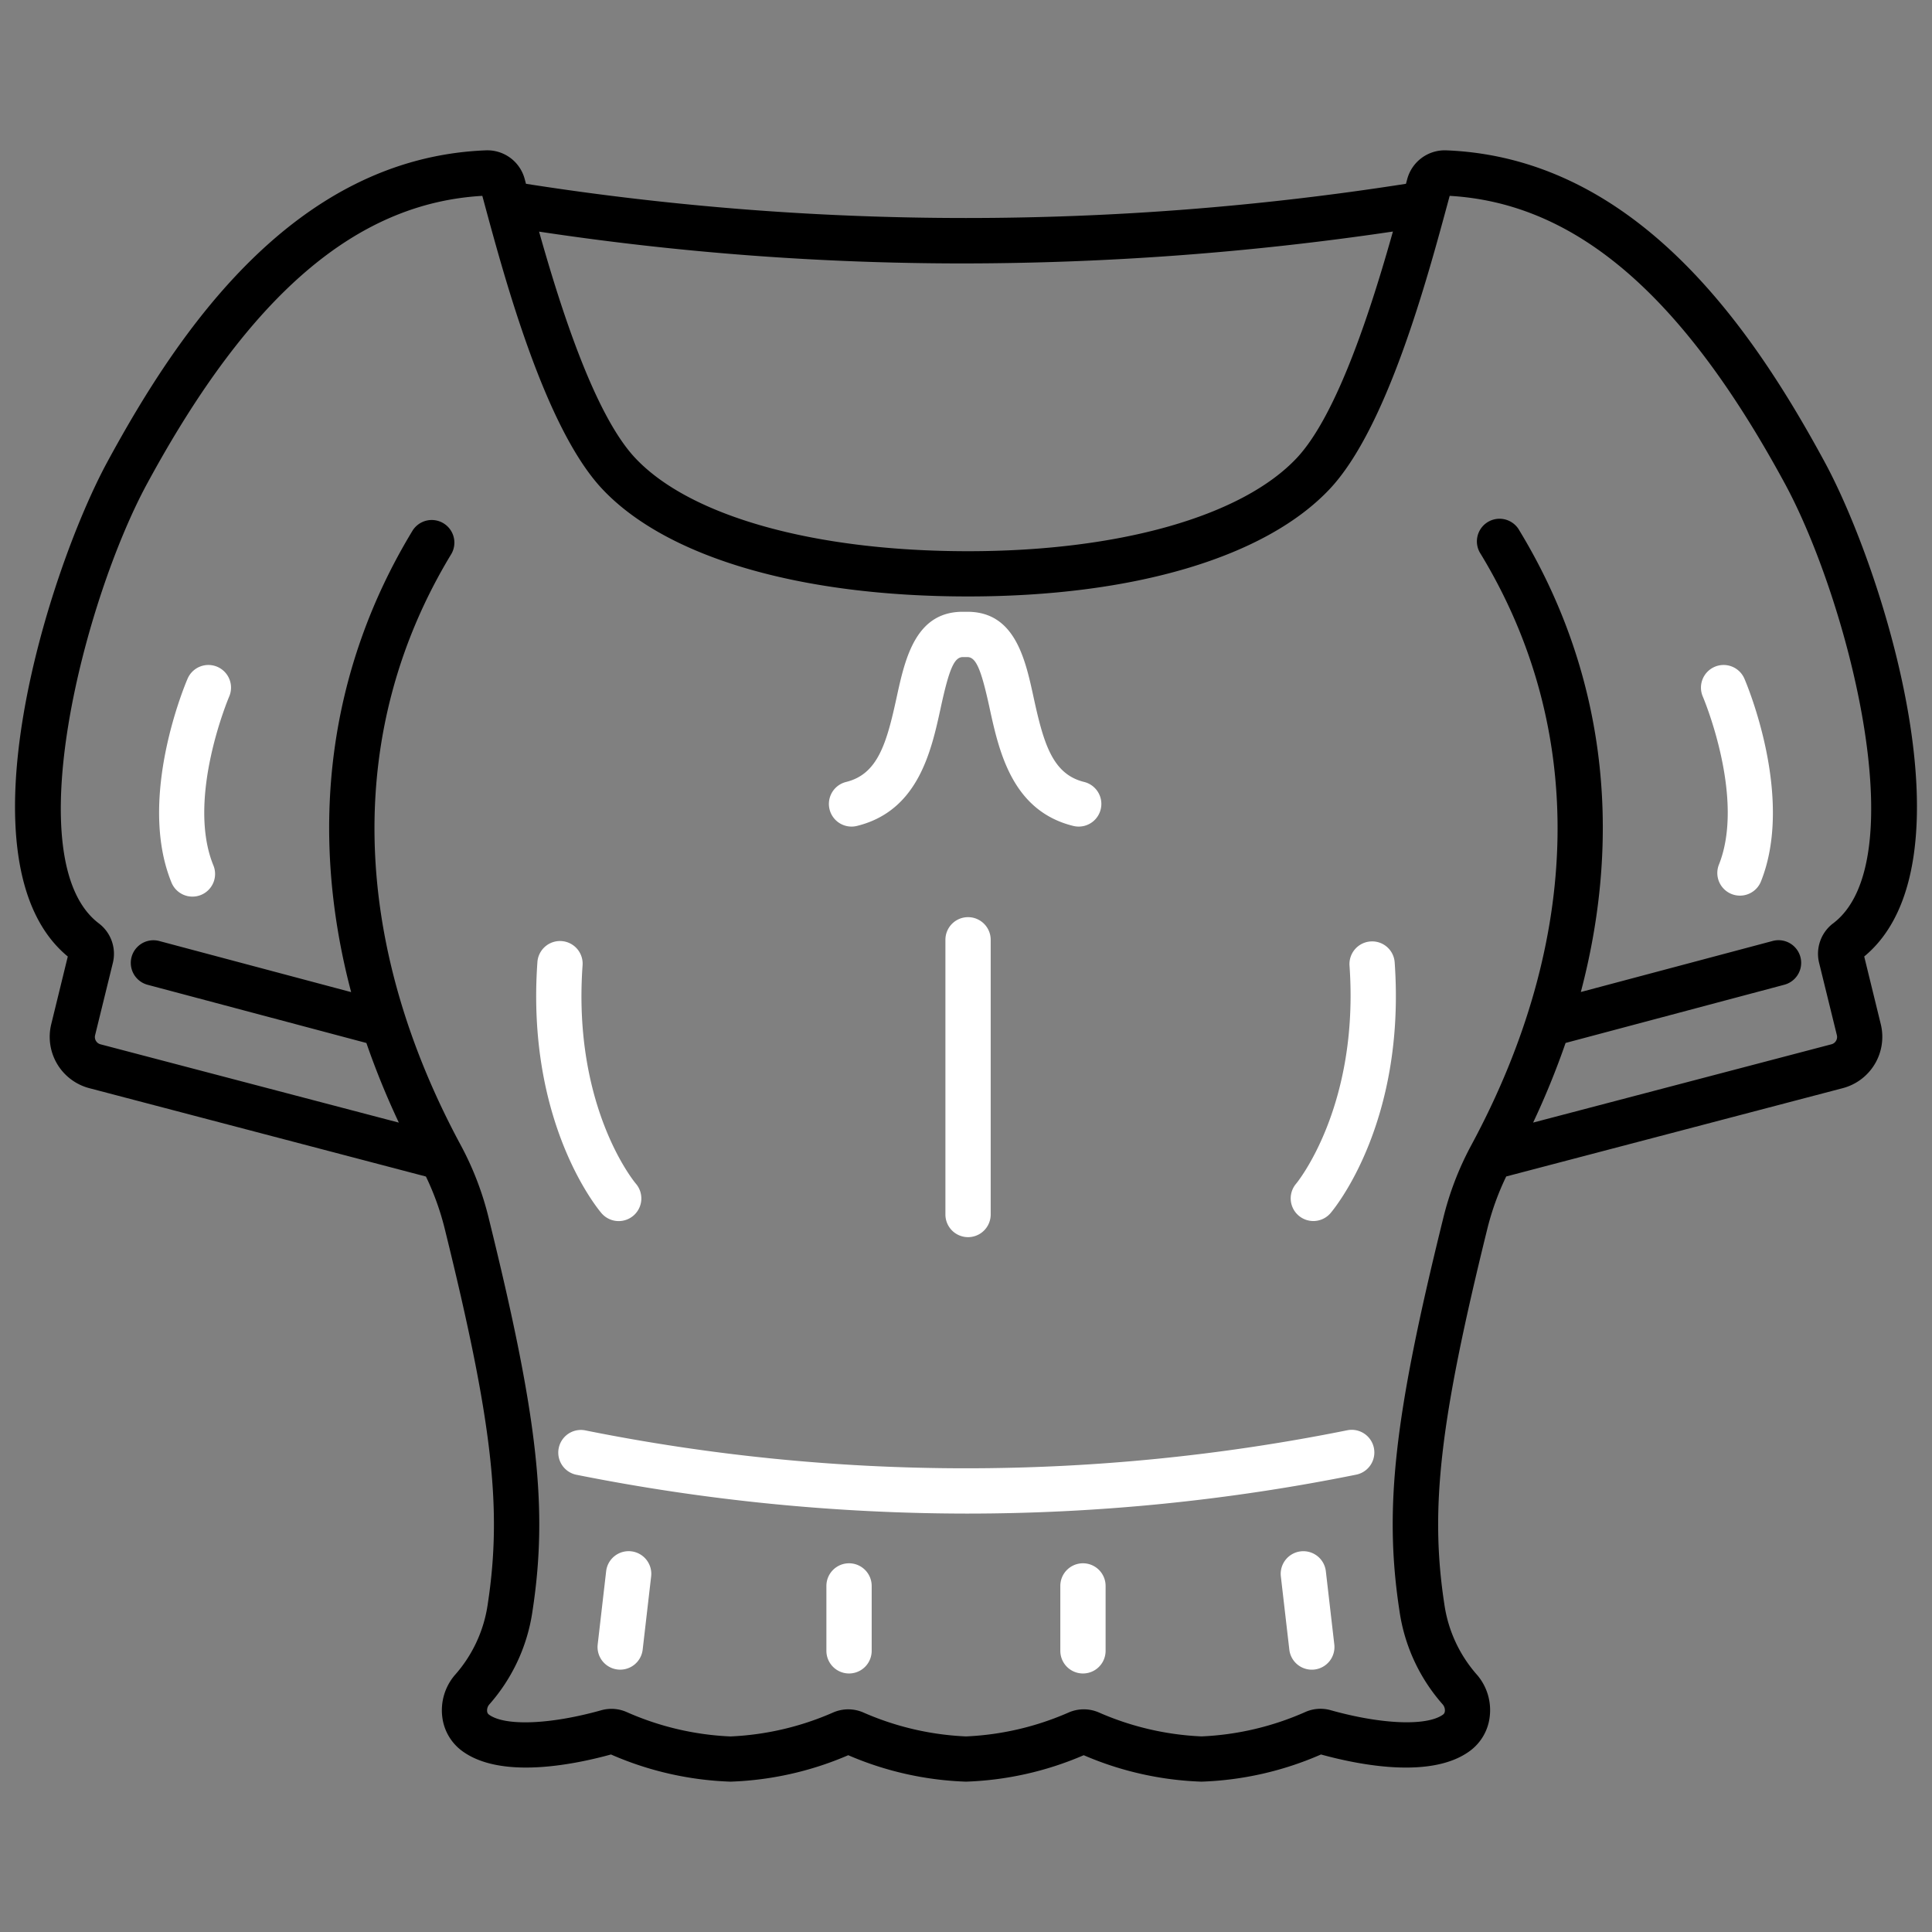
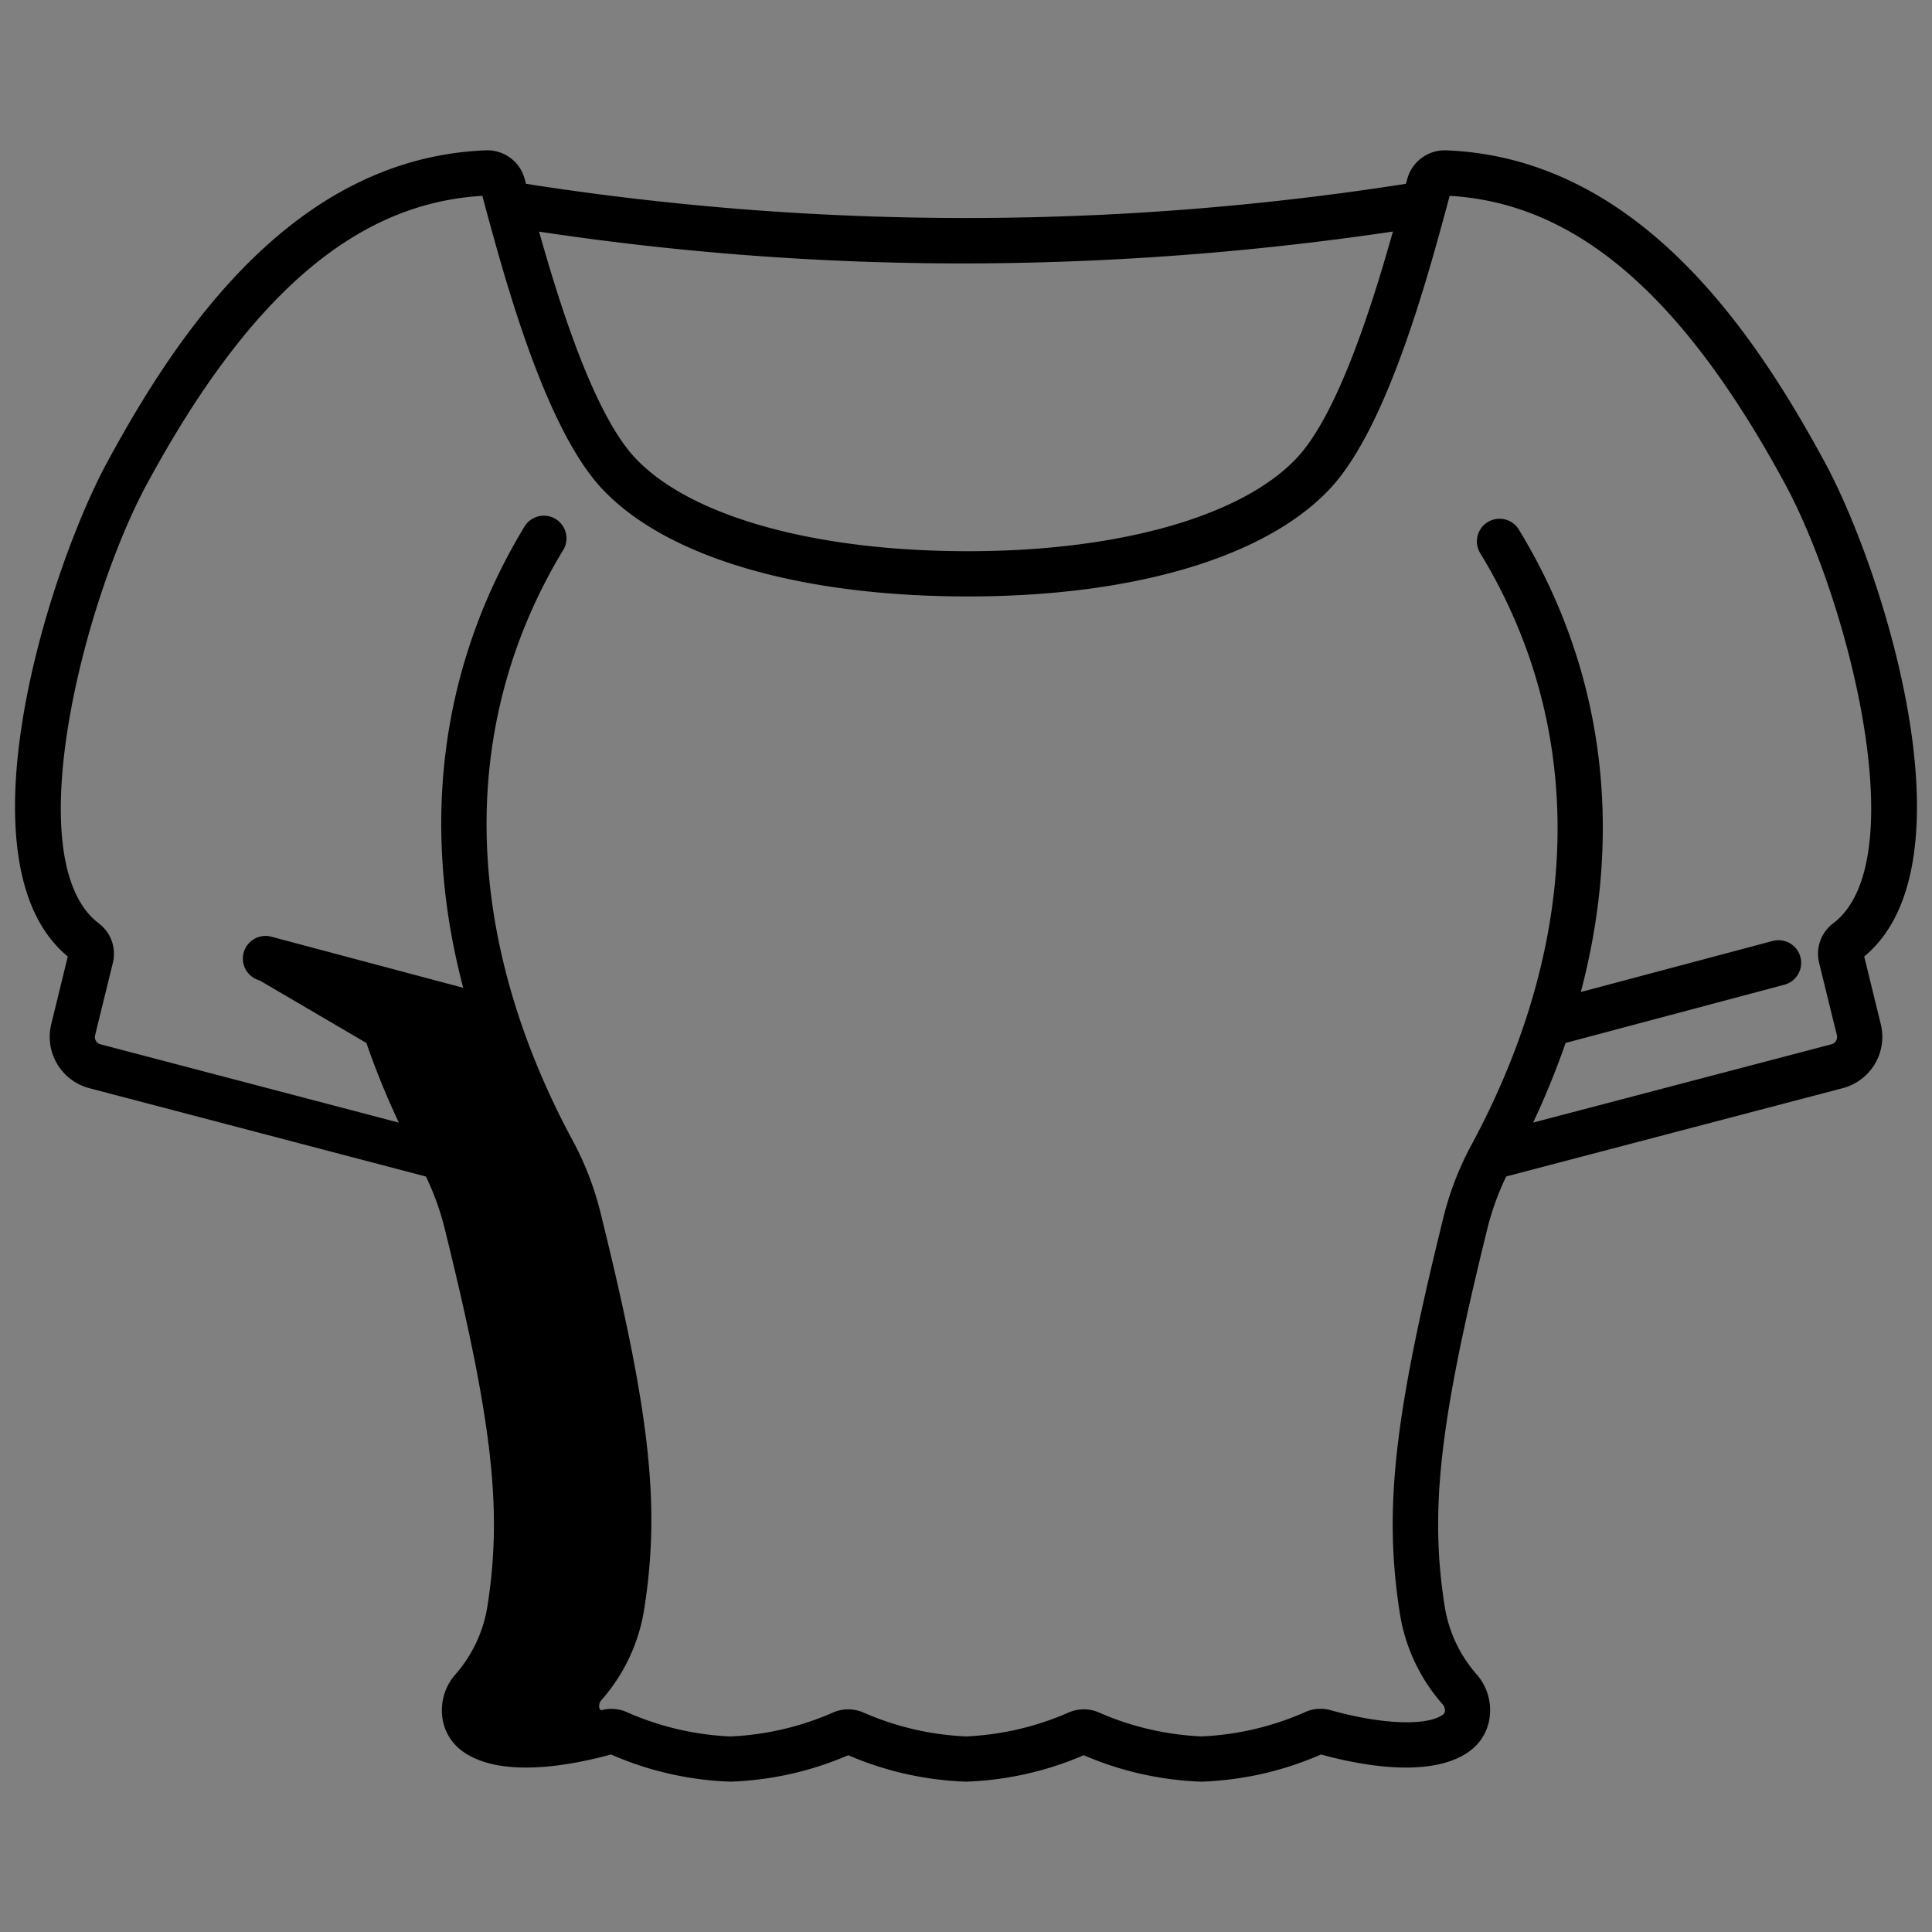
<svg xmlns="http://www.w3.org/2000/svg" version="1.1" width="512" height="512" x="0" y="0" viewBox="0 0 128 128" style="enable-background:new 0 0 512 512" xml:space="preserve" class="">
  <rect x="0" y="0" width="128" height="128" fill="#808080" stroke="none" />
  <g>
-     <path d="M40.99 80.9a1.5 1.5 0 0 0 1.137-2.479c-.043-.049-4.195-5-3.532-14.441a1.5 1.5 0 1 0-2.992-.211c-.749 10.665 4.044 16.371 4.249 16.609a1.5 1.5 0 0 0 1.138.522zM14.4 44.179a1.5 1.5 0 0 0-1.97.782c-.138.318-3.346 7.867-1.084 13.471a1.5 1.5 0 1 0 2.781-1.123c-1.789-4.436 1.028-11.093 1.057-11.16a1.5 1.5 0 0 0-.784-1.97zM41.821 102.779a1.5 1.5 0 0 0-1.662 1.319l-.56 4.849a1.5 1.5 0 0 0 1.318 1.662 1.462 1.462 0 0 0 .174.01 1.5 1.5 0 0 0 1.488-1.328l.561-4.85a1.5 1.5 0 0 0-1.319-1.662zM56.251 103.572a1.5 1.5 0 0 0-1.5 1.5v4.3a1.5 1.5 0 0 0 3 0v-4.3a1.5 1.5 0 0 0-1.5-1.5zM89.257 94.759a127.887 127.887 0 0 1-50.518 0 1.5 1.5 0 0 0-.586 2.941 132.486 132.486 0 0 0 25.928 2.579 130.183 130.183 0 0 0 25.77-2.579 1.5 1.5 0 0 0-.594-2.941zM90.8 62.374a1.5 1.5 0 0 0-1.391 1.6c.657 9.346-3.482 14.382-3.536 14.447a1.5 1.5 0 0 0 2.279 1.951c.2-.238 5-5.944 4.249-16.609a1.493 1.493 0 0 0-1.601-1.389zM113.6 44.179a1.5 1.5 0 0 0-.785 1.97c.03.067 2.847 6.724 1.058 11.16a1.5 1.5 0 0 0 2.781 1.123c2.262-5.6-.946-13.153-1.084-13.471a1.5 1.5 0 0 0-1.97-.782zM87.841 104.1a1.5 1.5 0 0 0-2.981.343l.561 4.85a1.5 1.5 0 0 0 1.488 1.328 1.45 1.45 0 0 0 .174-.01 1.5 1.5 0 0 0 1.318-1.662zM71.749 103.572a1.5 1.5 0 0 0-1.5 1.5v4.3a1.5 1.5 0 1 0 3 0v-4.3a1.5 1.5 0 0 0-1.5-1.5zM64.136 60.764a1.5 1.5 0 0 0-1.5 1.5v18.2a1.5 1.5 0 0 0 3 0v-18.2a1.5 1.5 0 0 0-1.5-1.5zM56.775 54.72c4.068-1 4.928-4.965 5.557-7.86.581-2.677.92-3.377 1.527-3.325h.166c.6-.051.946.648 1.527 3.324.629 2.895 1.489 6.86 5.557 7.861a1.5 1.5 0 1 0 .717-2.914c-2.094-.514-2.682-2.545-3.343-5.584-.563-2.592-1.253-5.792-4.541-5.687-3.28-.109-3.978 3.094-4.542 5.688-.66 3.038-1.249 5.069-3.341 5.583a1.5 1.5 0 1 0 .716 2.914z" fill="#ffffff" opacity="1" data-original="#000000" class="" />
-     <path d="M123.509 63.37c7.442-6.145 1.271-25.582-2.622-32.766-4.676-8.626-12.364-20.152-25.087-20.644a2.576 2.576 0 0 0-2.564 1.892l-.088.325a188.574 188.574 0 0 1-58.3 0l-.089-.33A2.56 2.56 0 0 0 32.2 9.96c-12.723.492-20.411 12.018-25.087 20.64C3.22 37.789-2.953 57.227 4.491 63.371l-1.1 4.5A3.517 3.517 0 0 0 5.9 72.09l22.319 5.858a17.815 17.815 0 0 1 1.268 3.552c3.131 12.68 3.792 18.467 2.828 24.772a9 9 0 0 1-2.2 4.729 3.587 3.587 0 0 0-.814 2.738 3.279 3.279 0 0 0 1.338 2.284c2.519 1.826 7.176.947 9.84.216a21.52 21.52 0 0 0 7.92 1.8 21.491 21.491 0 0 0 7.8-1.752 21.488 21.488 0 0 0 7.8 1.752 21.484 21.484 0 0 0 7.8-1.752 21.5 21.5 0 0 0 7.8 1.752 21.522 21.522 0 0 0 7.92-1.8c2.661.73 7.321 1.612 9.84-.216a3.279 3.279 0 0 0 1.338-2.284A3.59 3.59 0 0 0 97.89 111a8.988 8.988 0 0 1-2.2-4.729c-.964-6.305-.3-12.092 2.828-24.773a17.828 17.828 0 0 1 1.272-3.554l22.31-5.854a3.516 3.516 0 0 0 2.51-4.22zM63.8 17.453a195.178 195.178 0 0 0 28.485-2.113c-1.415 5.023-3.669 12.12-6.367 15-3.63 3.869-11.772 6.179-21.782 6.179-10.18 0-18.424-2.31-22.054-6.179-2.7-2.876-4.951-9.971-6.367-14.994A188.381 188.381 0 0 0 63.8 17.453zm57.635 43.732a2.529 2.529 0 0 0-.908 2.633l1.171 4.768a.5.5 0 0 1-.358.6l-19.766 5.188a53.434 53.434 0 0 0 2.15-5.276l14.494-3.857a1.5 1.5 0 0 0-.772-2.9l-12.712 3.382c2.858-10.815 1.514-21.379-4.076-30.586A1.5 1.5 0 1 0 98.1 36.7c7.015 11.555 6.777 25.5-.67 39.259a20.338 20.338 0 0 0-1.83 4.825c-3.242 13.124-3.915 19.187-2.881 25.945a11.907 11.907 0 0 0 2.87 6.2.6.6 0 0 1 .137.443.3.3 0 0 1-.122.224c-1.068.773-4.05.658-7.423-.285a2.48 2.48 0 0 0-1.71.118 18.961 18.961 0 0 1-6.867 1.612 18.972 18.972 0 0 1-6.785-1.579 2.509 2.509 0 0 0-2.03 0 18.935 18.935 0 0 1-6.789 1.58 18.95 18.95 0 0 1-6.787-1.579 2.506 2.506 0 0 0-2.029 0 18.97 18.97 0 0 1-6.789 1.581 18.962 18.962 0 0 1-6.863-1.61 2.5 2.5 0 0 0-1.711-.121c-3.373.944-6.359 1.06-7.426.286a.3.3 0 0 1-.122-.224.6.6 0 0 1 .138-.443 11.915 11.915 0 0 0 2.869-6.2c1.034-6.758.361-12.821-2.881-25.944a20.33 20.33 0 0 0-1.825-4.829c-7.447-13.762-7.685-27.7-.67-39.259a1.5 1.5 0 0 0-2.564-1.556c-5.59 9.207-6.934 19.771-4.076 30.586l-12.712-3.385a1.5 1.5 0 0 0-.772 2.9L24.274 69.1a53.192 53.192 0 0 0 2.15 5.276L6.658 69.188a.5.5 0 0 1-.358-.6l1.171-4.769a2.528 2.528 0 0 0-.909-2.632c-5.473-4.107-.985-21.451 3.188-29.15 6.779-12.51 13.843-18.577 22.205-19.061l.073.269c1.425 5.279 4.078 15.107 7.867 19.145 4.248 4.528 13.084 7.126 24.241 7.126 10.985 0 19.721-2.6 23.969-7.126 3.789-4.038 6.442-13.866 7.867-19.145l.073-.269c8.361.483 15.426 6.551 22.205 19.058 4.173 7.699 8.661 25.043 3.187 29.151z" fill="#000" opacity="1" data-original="#000000" class="" />
+     <path d="M123.509 63.37c7.442-6.145 1.271-25.582-2.622-32.766-4.676-8.626-12.364-20.152-25.087-20.644a2.576 2.576 0 0 0-2.564 1.892l-.088.325a188.574 188.574 0 0 1-58.3 0l-.089-.33A2.56 2.56 0 0 0 32.2 9.96c-12.723.492-20.411 12.018-25.087 20.64C3.22 37.789-2.953 57.227 4.491 63.371l-1.1 4.5A3.517 3.517 0 0 0 5.9 72.09l22.319 5.858a17.815 17.815 0 0 1 1.268 3.552c3.131 12.68 3.792 18.467 2.828 24.772a9 9 0 0 1-2.2 4.729 3.587 3.587 0 0 0-.814 2.738 3.279 3.279 0 0 0 1.338 2.284c2.519 1.826 7.176.947 9.84.216a21.52 21.52 0 0 0 7.92 1.8 21.491 21.491 0 0 0 7.8-1.752 21.488 21.488 0 0 0 7.8 1.752 21.484 21.484 0 0 0 7.8-1.752 21.5 21.5 0 0 0 7.8 1.752 21.522 21.522 0 0 0 7.92-1.8c2.661.73 7.321 1.612 9.84-.216a3.279 3.279 0 0 0 1.338-2.284A3.59 3.59 0 0 0 97.89 111a8.988 8.988 0 0 1-2.2-4.729c-.964-6.305-.3-12.092 2.828-24.773a17.828 17.828 0 0 1 1.272-3.554l22.31-5.854a3.516 3.516 0 0 0 2.51-4.22zM63.8 17.453a195.178 195.178 0 0 0 28.485-2.113c-1.415 5.023-3.669 12.12-6.367 15-3.63 3.869-11.772 6.179-21.782 6.179-10.18 0-18.424-2.31-22.054-6.179-2.7-2.876-4.951-9.971-6.367-14.994A188.381 188.381 0 0 0 63.8 17.453zm57.635 43.732a2.529 2.529 0 0 0-.908 2.633l1.171 4.768a.5.5 0 0 1-.358.6l-19.766 5.188a53.434 53.434 0 0 0 2.15-5.276l14.494-3.857a1.5 1.5 0 0 0-.772-2.9l-12.712 3.382c2.858-10.815 1.514-21.379-4.076-30.586A1.5 1.5 0 1 0 98.1 36.7c7.015 11.555 6.777 25.5-.67 39.259a20.338 20.338 0 0 0-1.83 4.825c-3.242 13.124-3.915 19.187-2.881 25.945a11.907 11.907 0 0 0 2.87 6.2.6.6 0 0 1 .137.443.3.3 0 0 1-.122.224c-1.068.773-4.05.658-7.423-.285a2.48 2.48 0 0 0-1.71.118 18.961 18.961 0 0 1-6.867 1.612 18.972 18.972 0 0 1-6.785-1.579 2.509 2.509 0 0 0-2.03 0 18.935 18.935 0 0 1-6.789 1.58 18.95 18.95 0 0 1-6.787-1.579 2.506 2.506 0 0 0-2.029 0 18.97 18.97 0 0 1-6.789 1.581 18.962 18.962 0 0 1-6.863-1.61 2.5 2.5 0 0 0-1.711-.121a.3.3 0 0 1-.122-.224.6.6 0 0 1 .138-.443 11.915 11.915 0 0 0 2.869-6.2c1.034-6.758.361-12.821-2.881-25.944a20.33 20.33 0 0 0-1.825-4.829c-7.447-13.762-7.685-27.7-.67-39.259a1.5 1.5 0 0 0-2.564-1.556c-5.59 9.207-6.934 19.771-4.076 30.586l-12.712-3.385a1.5 1.5 0 0 0-.772 2.9L24.274 69.1a53.192 53.192 0 0 0 2.15 5.276L6.658 69.188a.5.5 0 0 1-.358-.6l1.171-4.769a2.528 2.528 0 0 0-.909-2.632c-5.473-4.107-.985-21.451 3.188-29.15 6.779-12.51 13.843-18.577 22.205-19.061l.073.269c1.425 5.279 4.078 15.107 7.867 19.145 4.248 4.528 13.084 7.126 24.241 7.126 10.985 0 19.721-2.6 23.969-7.126 3.789-4.038 6.442-13.866 7.867-19.145l.073-.269c8.361.483 15.426 6.551 22.205 19.058 4.173 7.699 8.661 25.043 3.187 29.151z" fill="#000" opacity="1" data-original="#000000" class="" />
  </g>
</svg>